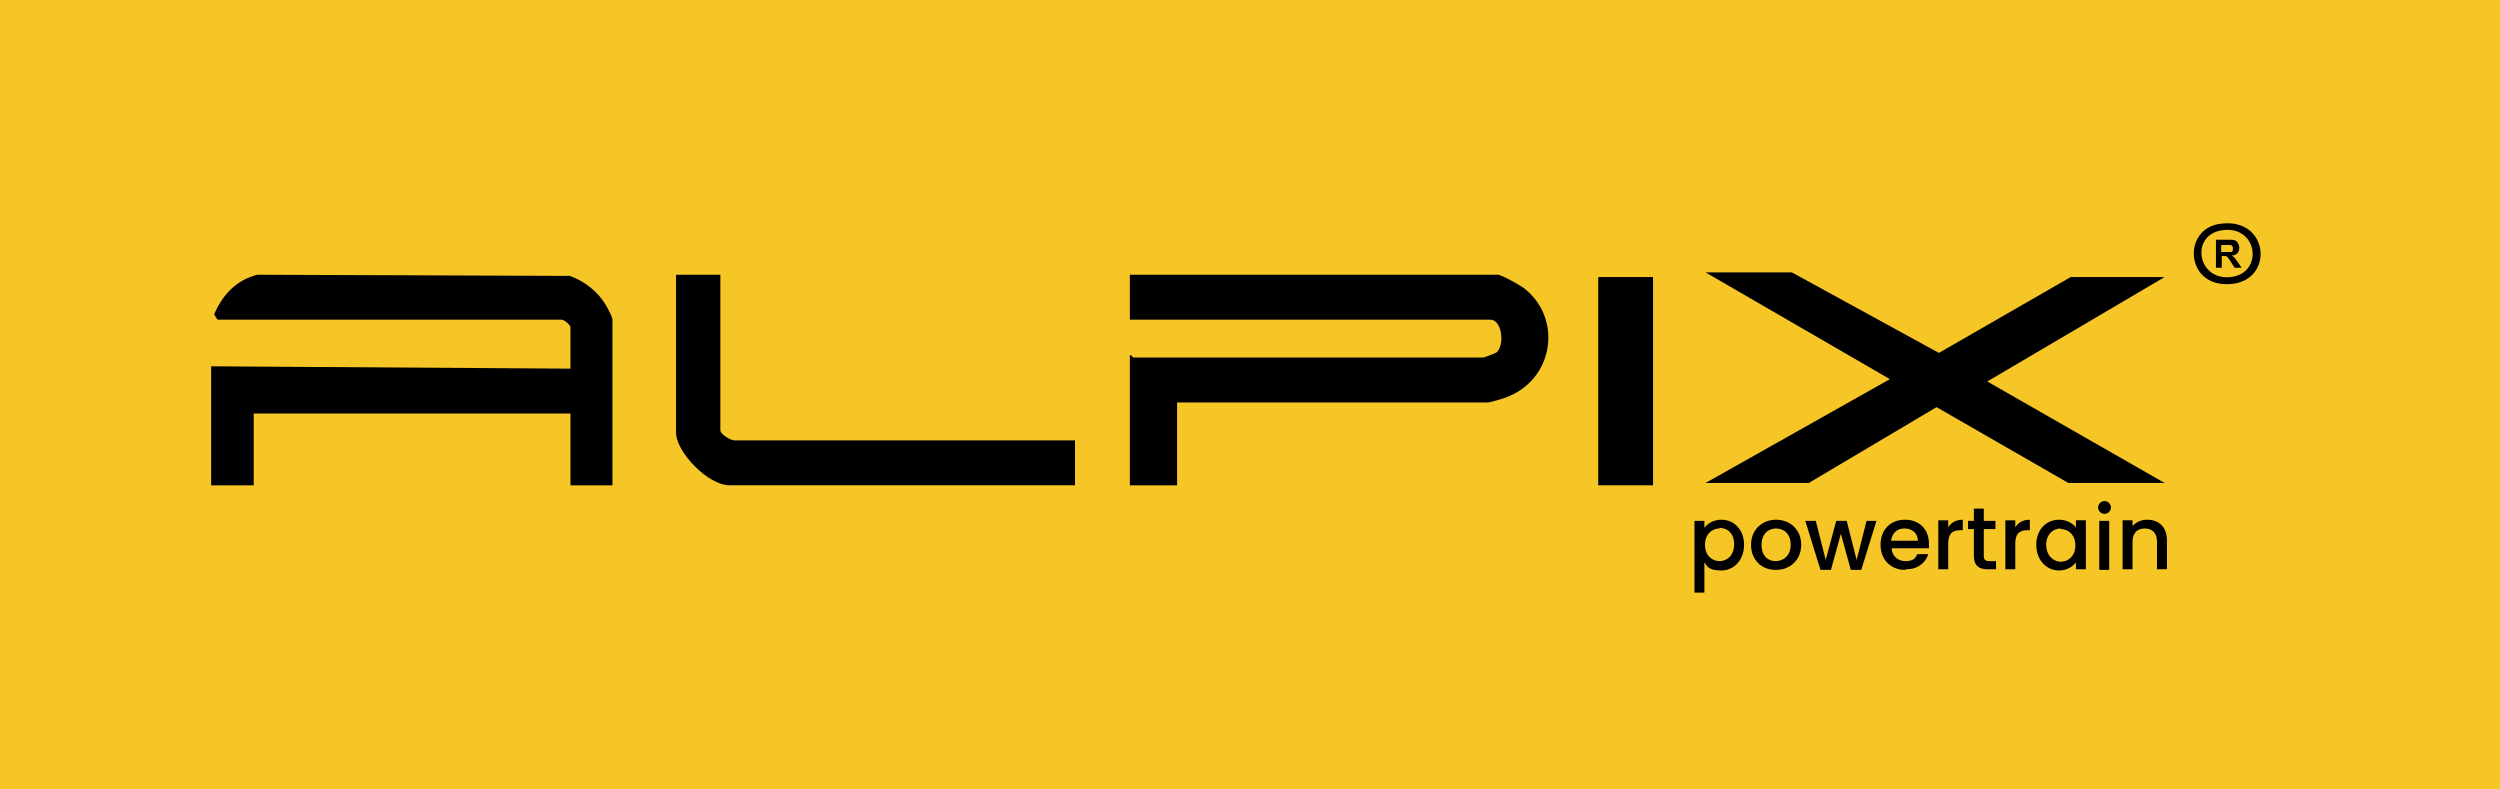
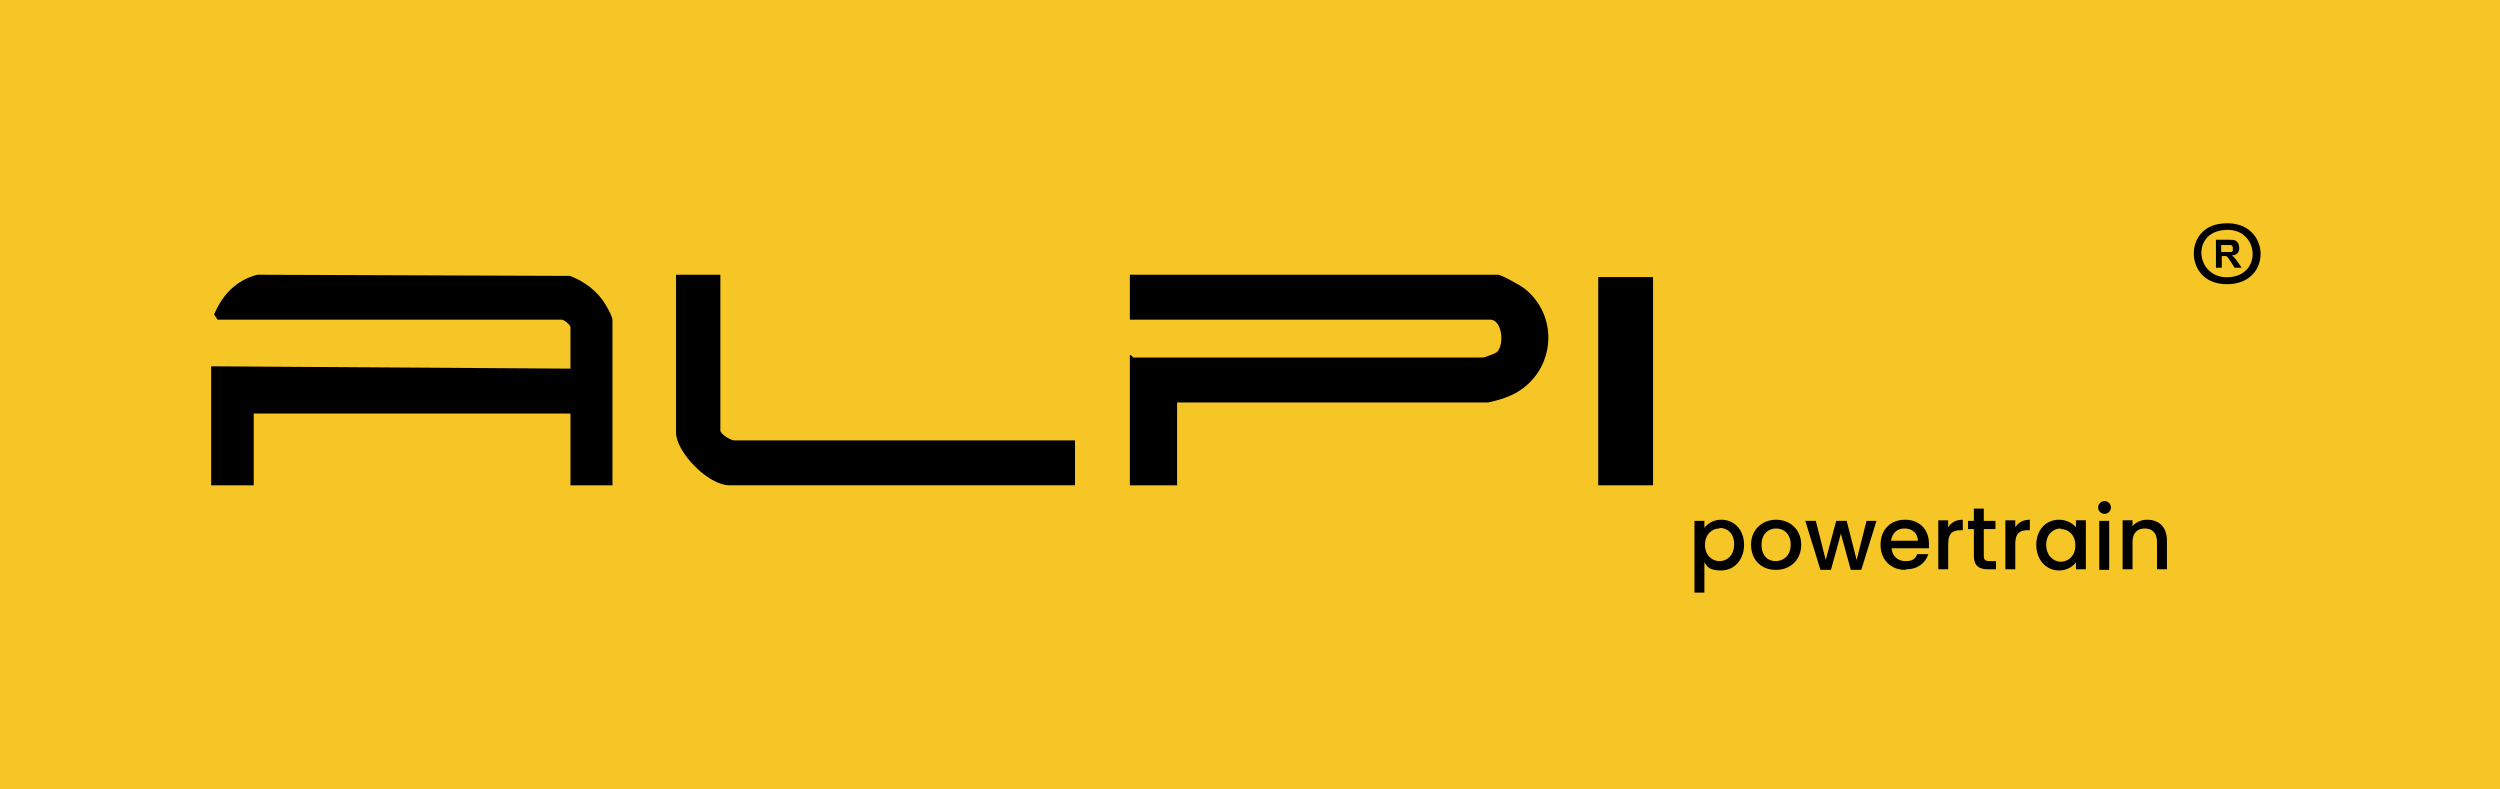
<svg xmlns="http://www.w3.org/2000/svg" id="Layer_1" version="1.1" viewBox="0 0 428.6 135.3">
  <defs>
    <style>
      .st0 {
        fill: #f6c627;
      }
    </style>
  </defs>
  <rect class="st0" width="428.6" height="135.3" />
  <g>
    <path d="M105.1,83.2h-7.3v-12.3h-54.3v12.3h-7.3v-20.4l61.6.4v-7.1c0-.4-1.1-1.3-1.5-1.3h-59l-.6-.9c1.4-3.2,3.6-5.8,7.4-6.8l53.6.2c2.5.9,4.8,2.7,6.1,4.9s1.2,2.6,1.2,2.8v28.2Z" />
    <path d="M201.8,69v14.2h-8.1v-22.3c.3-.1.5.4.6.4h59.9c.3,0,2.1-.7,2.4-.9,1.4-1.3.9-5.6-1.1-5.6h-61.8v-7.7h63.1c.6,0,4,1.9,4.6,2.4,6.6,5.3,4.9,15.8-3.4,18.7-.5.2-2.6.8-2.9.8h-53.2Z" />
-     <polygon points="371.1 47.5 340.7 65.4 371.1 82.8 354.6 82.8 332 69.8 310.1 82.8 292.4 82.8 324 65 292.4 46.7 307.2 46.7 332.4 60.5 355 47.5 371.1 47.5" />
    <path d="M123.5,47.1v26.7c0,.6,1.7,1.7,2.4,1.7h58.4v7.7h-59.2c-3.8,0-9.2-5.8-9.2-9v-27.1h7.7Z" />
    <rect x="274" y="47.5" width="9.4" height="35.7" />
    <path d="M380.4,38.4c9.1-1.5,9.7,10.9.8,10.3-6.5-.4-6.8-9.3-.8-10.3ZM380.8,39.5c-5.3.9-4.1,8.6,1.6,8,5.8-.6,4.7-9.1-1.6-8Z" />
    <path d="M379.9,46v-4.9h2.1c.5,0,.9,0,1.1.1.2,0,.4.2.6.5.1.2.2.5.2.8s-.1.7-.3.9c-.2.2-.5.4-1,.4.2.1.4.3.5.4.1.1.3.4.6.8l.6.9h-1.2l-.7-1.1c-.3-.4-.4-.6-.5-.7,0,0-.2-.2-.3-.2-.1,0-.3,0-.5,0h-.2v2h-1ZM380.9,43.2h.7c.5,0,.8,0,.9,0s.2-.1.3-.2c0,0,0-.2,0-.4s0-.3-.1-.4c0-.1-.2-.2-.4-.2,0,0-.3,0-.7,0h-.8v1.2Z" />
    <g>
      <path d="M295.1,89.1c2.2,0,3.9,1.7,3.9,4.3s-1.7,4.4-3.9,4.4-2.4-.7-2.9-1.4v5.2h-1.7v-12.3h1.7v1.2c.5-.7,1.5-1.4,2.9-1.4ZM294.8,90.6c-1.3,0-2.5,1-2.5,2.8s1.2,2.8,2.5,2.8,2.5-1,2.5-2.9-1.2-2.8-2.5-2.8Z" />
      <path d="M304.4,97.7c-2.4,0-4.2-1.7-4.2-4.3s1.9-4.3,4.3-4.3,4.3,1.7,4.3,4.3-1.9,4.3-4.3,4.3ZM304.4,96.2c1.3,0,2.6-.9,2.6-2.8s-1.2-2.8-2.5-2.8-2.5.9-2.5,2.8,1.1,2.8,2.4,2.8Z" />
      <path d="M309.5,89.3h1.8l1.7,6.7,1.8-6.7h1.8l1.7,6.7,1.7-6.7h1.7l-2.6,8.4h-1.8l-1.7-6.2-1.7,6.2h-1.8l-2.6-8.4Z" />
      <path d="M326.6,97.7c-2.4,0-4.2-1.7-4.2-4.3s1.7-4.3,4.2-4.3,4.1,1.7,4.1,4.1,0,.6,0,.8h-6.4c.1,1.4,1.1,2.2,2.4,2.2s1.7-.5,2-1.2h1.9c-.5,1.5-1.8,2.6-3.8,2.6ZM324.2,92.7h4.6c0-1.3-1-2.1-2.3-2.1s-2.1.8-2.3,2.1Z" />
      <path d="M334,97.6h-1.7v-8.4h1.7v1.2c.5-.8,1.3-1.3,2.5-1.3v1.8h-.4c-1.3,0-2.1.5-2.1,2.3v4.4Z" />
      <path d="M338.4,90.7h-1v-1.4h1v-2.1h1.7v2.1h2v1.4h-2v4.6c0,.6.2.9,1,.9h1.1v1.4h-1.4c-1.5,0-2.4-.6-2.4-2.3v-4.6Z" />
      <path d="M345.5,97.6h-1.7v-8.4h1.7v1.2c.5-.8,1.3-1.3,2.5-1.3v1.8h-.4c-1.3,0-2.1.5-2.1,2.3v4.4Z" />
      <path d="M353,89.1c1.4,0,2.4.7,2.9,1.3v-1.2h1.7v8.4h-1.7v-1.2c-.5.7-1.5,1.4-2.9,1.4-2.2,0-3.9-1.8-3.9-4.4s1.7-4.3,3.9-4.3ZM353.3,90.6c-1.3,0-2.5,1-2.5,2.8s1.2,2.9,2.5,2.9,2.5-1,2.5-2.8-1.2-2.8-2.5-2.8Z" />
      <path d="M359.7,87c0-.6.5-1.1,1.1-1.1s1.1.5,1.1,1.1-.5,1.1-1.1,1.1-1.1-.5-1.1-1.1ZM359.9,89.3h1.7v8.4h-1.7v-8.4Z" />
      <path d="M369.8,92.9c0-1.5-.8-2.3-2.1-2.3s-2.1.8-2.1,2.3v4.7h-1.7v-8.4h1.7v1c.6-.7,1.5-1.1,2.5-1.1,2,0,3.4,1.2,3.4,3.6v4.9h-1.7v-4.7Z" />
    </g>
  </g>
</svg>